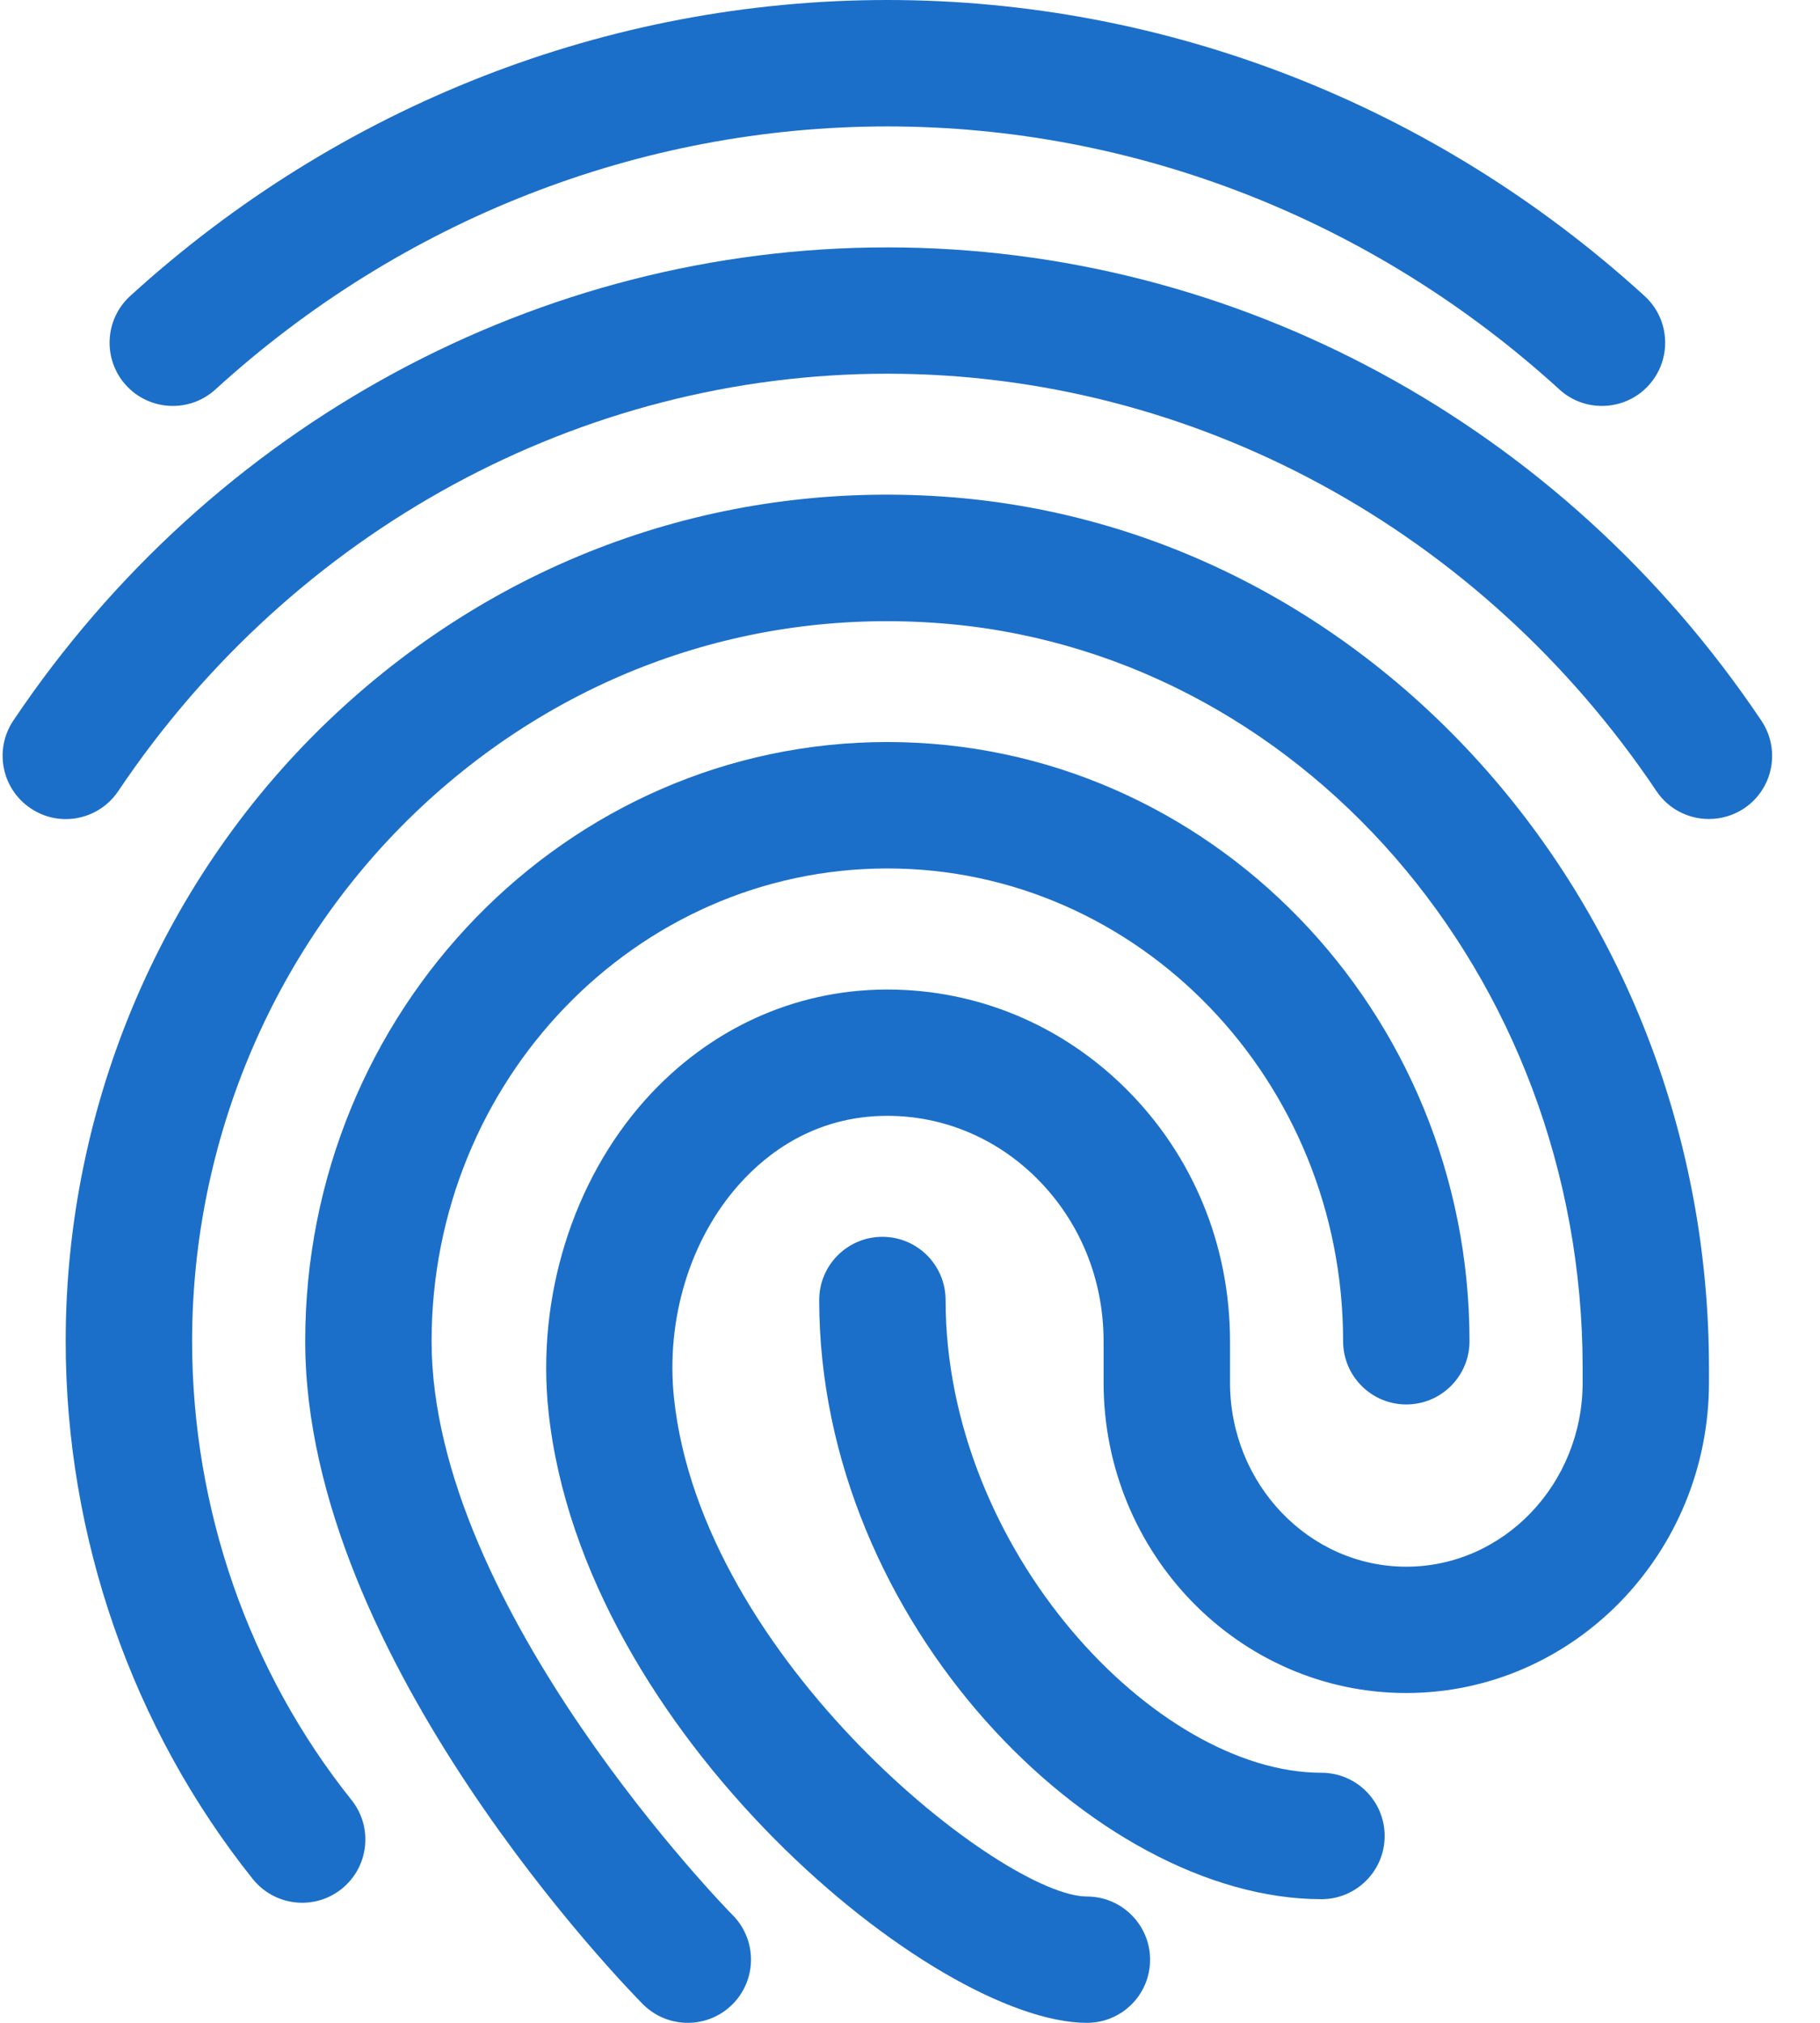
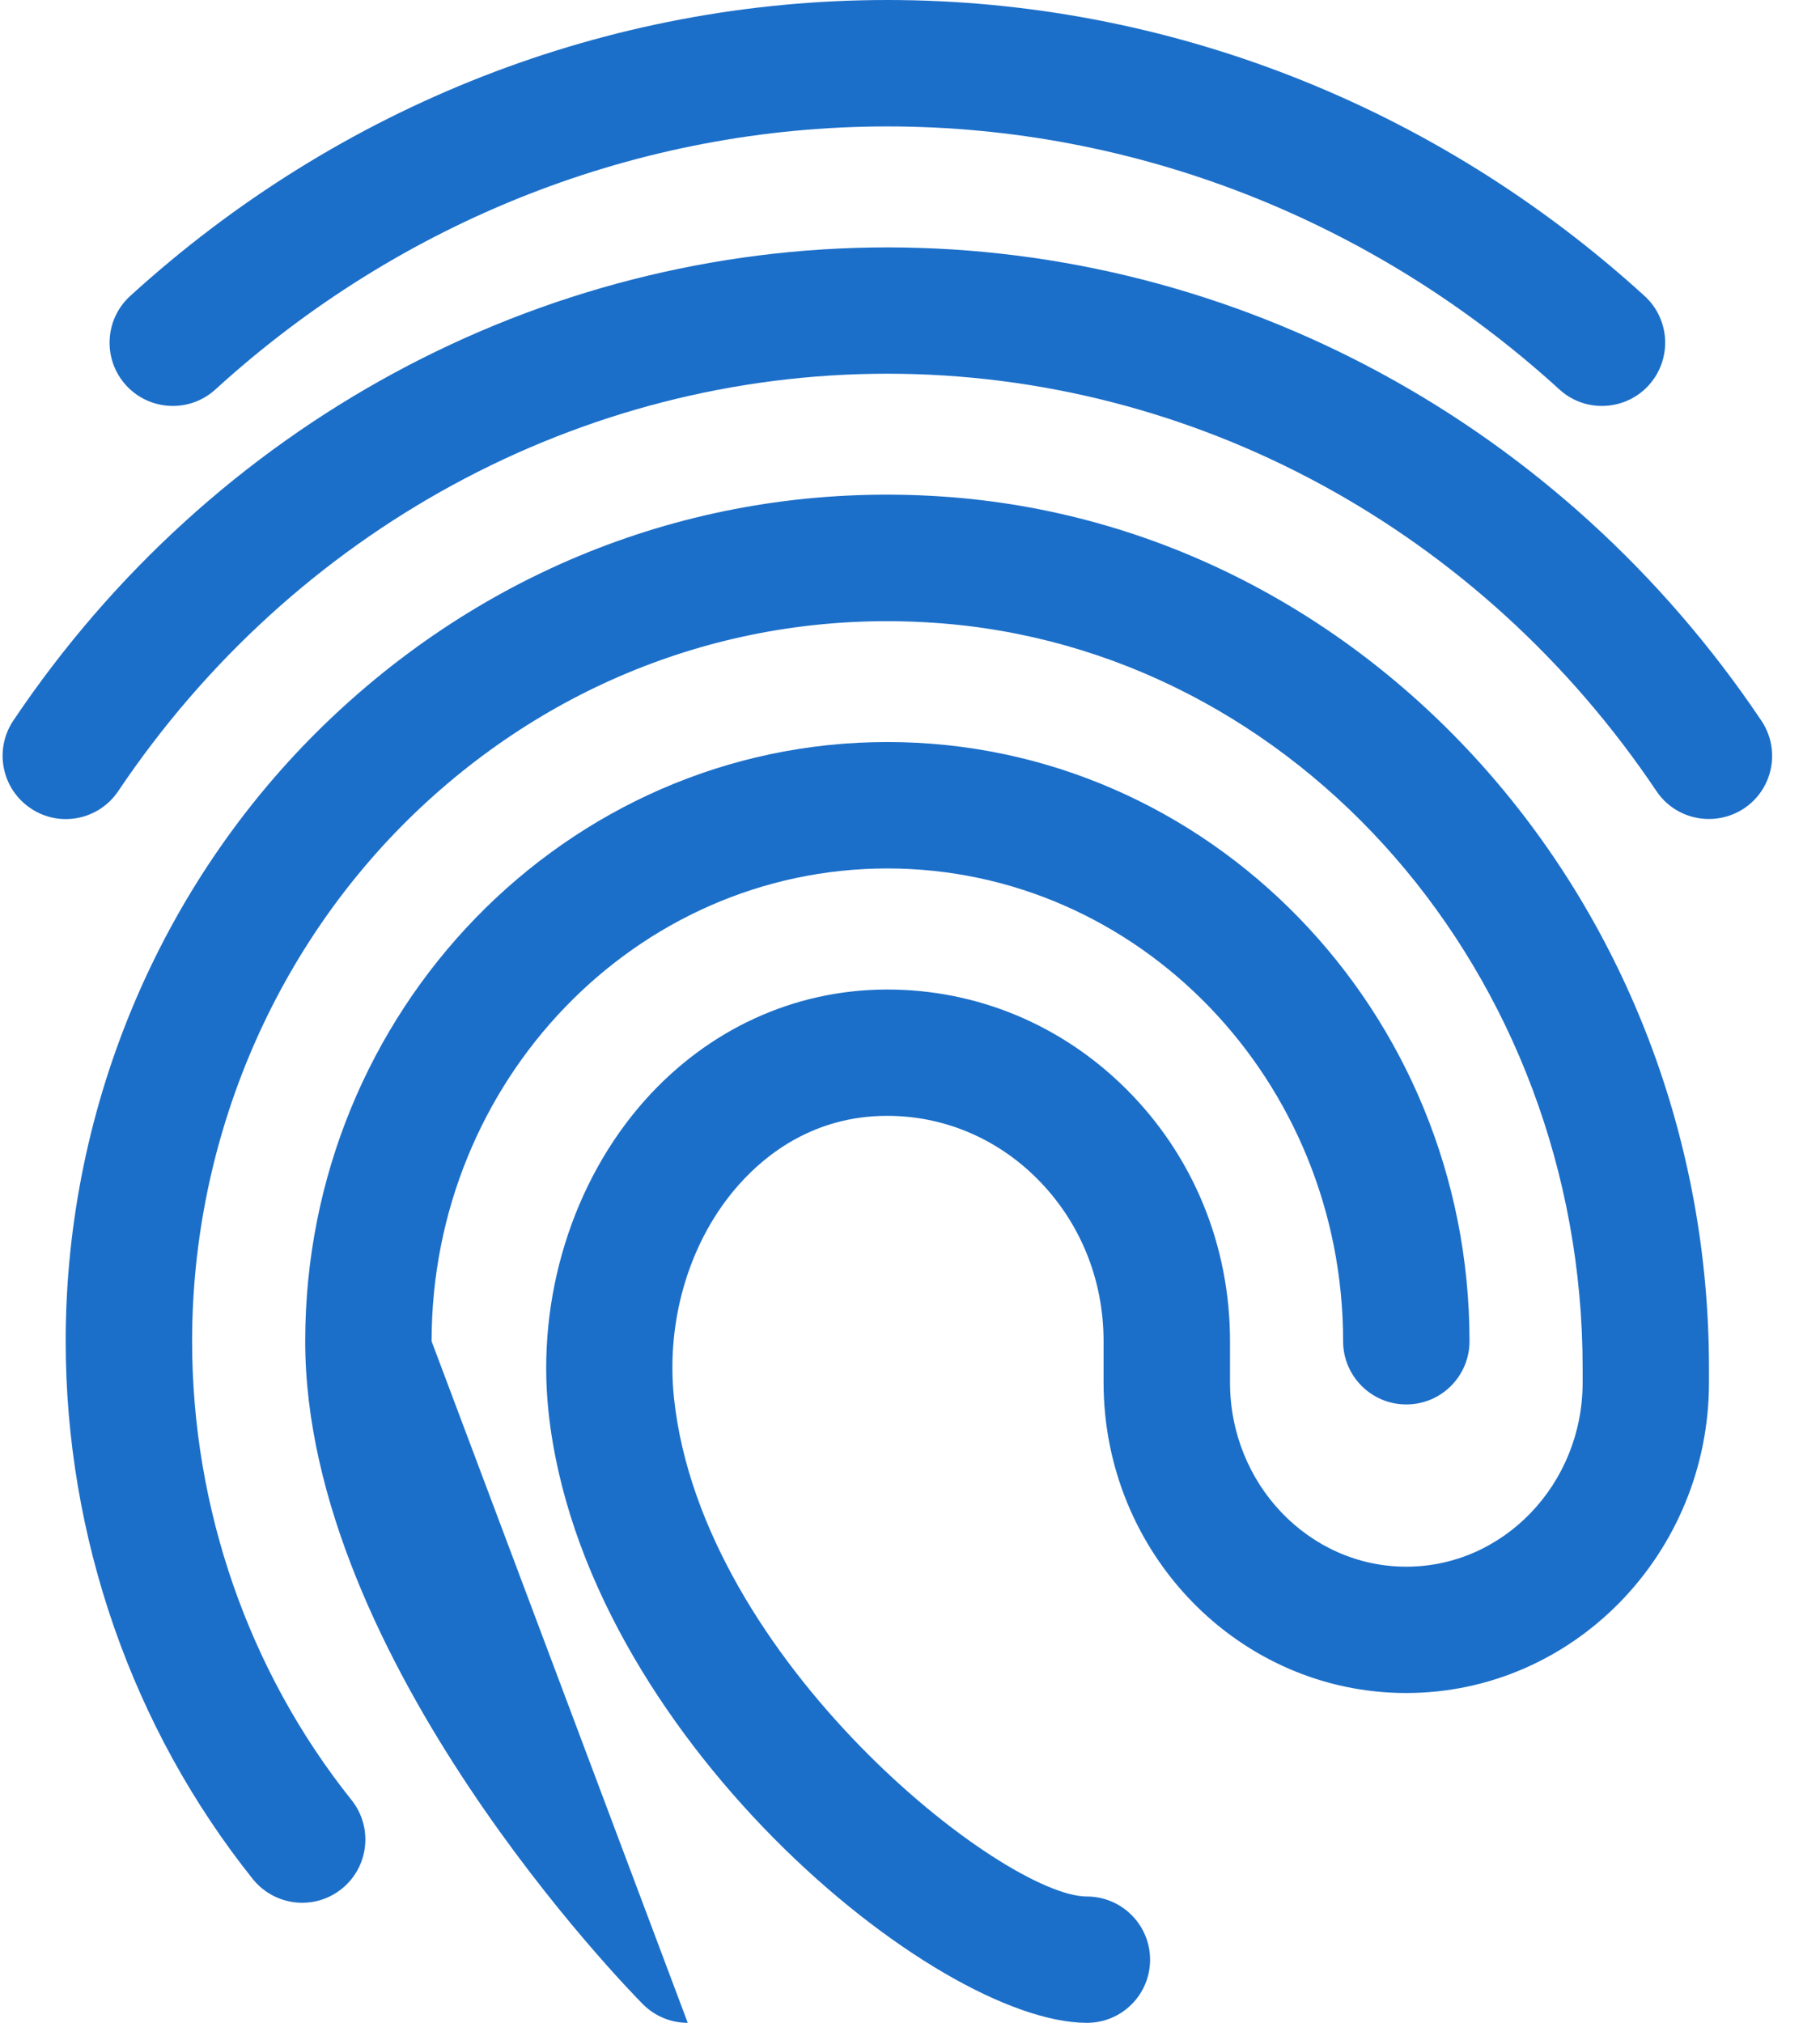
<svg xmlns="http://www.w3.org/2000/svg" width="36" height="40" viewBox="0 0 36 40">
  <g fill="none" fill-rule="evenodd">
    <g class="color-fill-primary" fill="#1C6FC9" fill-rule="nonzero">
      <g>
        <path d="M31.685 8.027c-.301 0-.601-.107-.841-.327-3.679-3.353-8.399-5.2-13.292-5.2C12.66 2.5 7.94 4.347 4.26 7.702c-.511.465-1.301.426-1.766-.082-.465-.51-.429-1.302.081-1.767C6.717 2.078 12.035 0 17.552 0 23.07 0 28.387 2.078 32.53 5.853c.51.465.546 1.255.081 1.767-.246.27-.585.407-.925.407z" transform="translate(-162 -559) translate(162 559)" />
        <path d="M33.802 16.195c-.402 0-.798-.193-1.038-.553-3.47-5.167-9.157-8.252-15.212-8.252S5.81 10.475 2.34 15.642c-.385.575-1.163.728-1.735.341-.573-.385-.726-1.161-.341-1.735C4.199 8.39 10.662 4.892 17.552 4.892c6.89 0 13.353 3.498 17.288 9.358.385.573.234 1.35-.341 1.735-.214.142-.455.21-.697.21z" transform="translate(-162 -559) translate(162 559)" />
-         <path d="M13.604 40c-.322 0-.644-.123-.889-.37-.273-.275-6.678-6.813-6.678-13.108 0-6.534 5.165-11.849 11.515-11.849 6.35 0 11.515 5.315 11.515 11.849 0 .69-.56 1.25-1.25 1.25s-1.25-.56-1.25-1.25c0-5.155-4.043-9.349-9.015-9.349s-9.015 4.194-9.015 9.349c0 5.278 5.895 11.288 5.955 11.348.487.49.483 1.282-.008 1.768-.244.242-.562.362-.88.362z" transform="translate(-162 -559) translate(162 559)" />
+         <path d="M13.604 40c-.322 0-.644-.123-.889-.37-.273-.275-6.678-6.813-6.678-13.108 0-6.534 5.165-11.849 11.515-11.849 6.35 0 11.515 5.315 11.515 11.849 0 .69-.56 1.25-1.25 1.25s-1.25-.56-1.25-1.25c0-5.155-4.043-9.349-9.015-9.349s-9.015 4.194-9.015 9.349z" transform="translate(-162 -559) translate(162 559)" />
        <path d="M21.5 40c-3.006 0-9.976-5.72-10.651-12.09-.239-2.252.478-4.555 1.915-6.162 1.25-1.396 2.938-2.171 4.753-2.181h.035c1.77 0 3.443.695 4.717 1.96 1.33 1.321 2.061 3.096 2.061 4.996v.815c0 2.009 1.564 3.642 3.487 3.642s3.488-1.633 3.488-3.642v-.285c0-7.783-5.638-14.258-12.836-14.738-3.754-.255-7.354 1.042-10.132 3.638C5.454 18.65 3.8 22.503 3.8 26.523c0 3.307 1.12 6.529 3.154 9.072.43.54.343 1.325-.197 1.757-.538.431-1.325.343-1.758-.197-2.385-2.985-3.7-6.762-3.7-10.633 0-4.71 1.943-9.229 5.328-12.395C9.915 11.05 14.18 9.52 18.632 9.818c8.507.569 15.172 8.139 15.172 17.234v.285c0 3.386-2.687 6.141-5.989 6.141-3.301 0-5.986-2.755-5.986-6.141v-.815c0-1.23-.47-2.374-1.324-3.224-.8-.796-1.848-1.233-2.953-1.233h-.023c-1.409.007-2.357.738-2.904 1.35-.975 1.088-1.458 2.672-1.293 4.232.552 5.196 6.523 9.855 8.167 9.855.69 0 1.25.56 1.25 1.25S22.19 40 21.5 40z" transform="translate(-162 -559) translate(162 559)" />
-         <path d="M26.139 37.555c-4.474 0-9.935-5.467-9.935-11.848 0-.69.56-1.25 1.25-1.25s1.25.56 1.25 1.25c0 4.946 4.158 9.348 7.435 9.348.69 0 1.25.56 1.25 1.25s-.56 1.25-1.25 1.25z" transform="translate(-162 -559) translate(162 559)" />
      </g>
    </g>
  </g>
</svg>